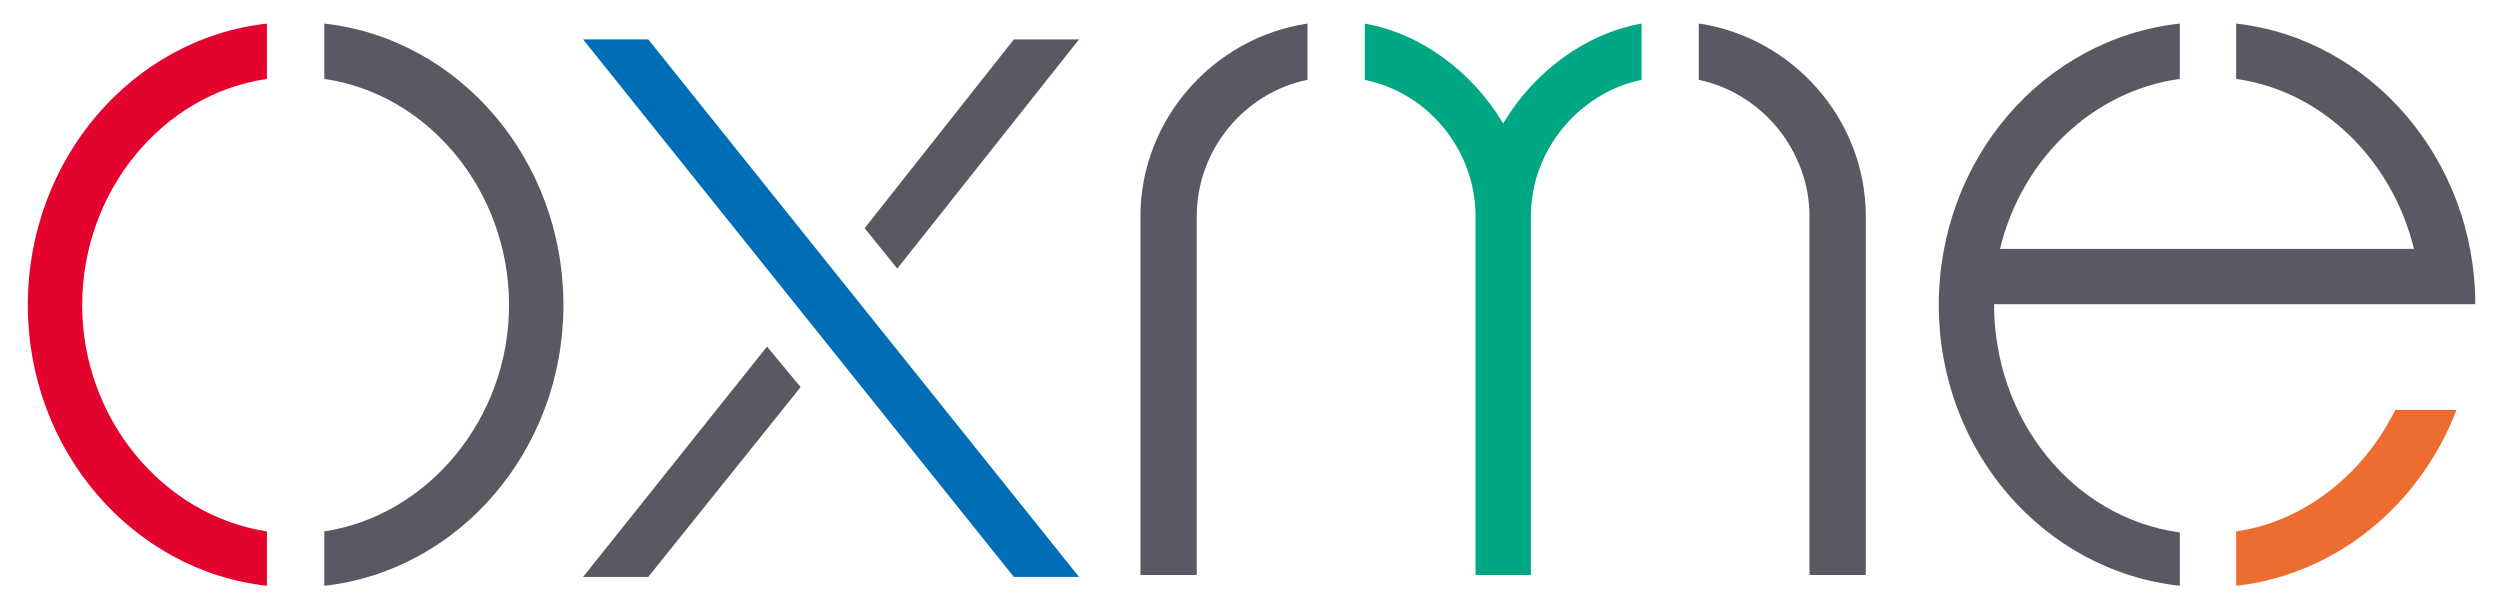
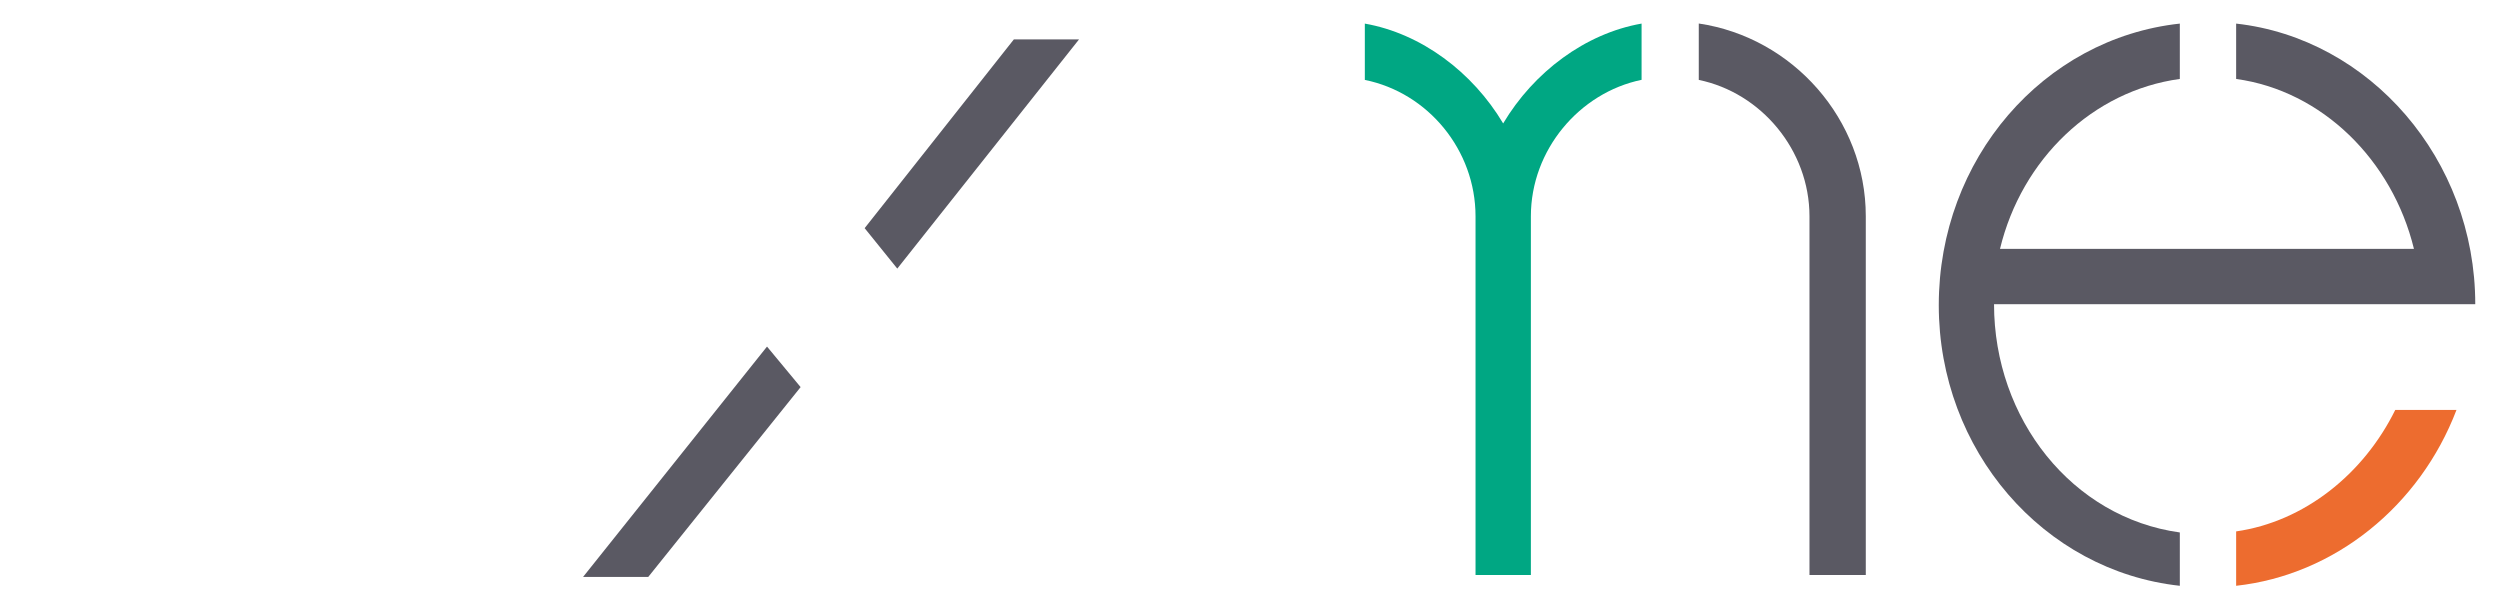
<svg xmlns="http://www.w3.org/2000/svg" version="1.1" id="Layer_1" x="0px" y="0px" viewBox="0 0 285 68.71" style="enable-background:new 0 0 285 68.71;" xml:space="preserve">
  <style type="text/css">
	.st0{fill:#5E676C;}
	.st1{fill:#5A5963;}
	.st2{fill:#E4032E;}
	.st3{fill:#006EB7;}
	.st4{fill:#00A783;}
	.st5{fill:#ED6C2F;}
</style>
  <g>
-     <path class="st2" d="M30.43,2.69C15.11,4.38,3.17,18.12,3.17,34.79c0,16.56,11.94,30.3,27.26,31.99v-6.2   C18.6,58.78,9.37,47.74,9.37,34.79C9.37,21.72,18.6,10.69,30.43,9V2.69z" />
-     <path class="st1" d="M36.97,9c11.83,1.69,21.06,12.73,21.06,25.79c0,12.95-9.24,23.99-21.06,25.79v6.2   c15.32-1.69,27.26-15.43,27.26-31.99c0-16.67-11.94-30.41-27.26-32.1V9z" />
-   </g>
-   <polygon class="st3" points="123.01,65.77 73.9,4.49 66.47,4.49 115.58,65.77 " />
+     </g>
  <polygon class="st1" points="102.29,30.62 123.01,4.49 115.58,4.49 98.57,26.01 " />
  <polygon class="st1" points="91.27,44.13 87.44,39.51 66.47,65.77 73.9,65.77 " />
  <g>
-     <path class="st1" d="M149.05,2.69c-10.7,1.58-19.04,10.93-19.04,21.97v40.89h6.42V24.65c0-7.55,5.41-14.08,12.62-15.55V2.69z" />
    <path class="st4" d="M187.13,2.69c-6.42,1.13-12.28,5.52-15.77,11.38c-3.49-5.86-9.35-10.25-15.77-11.38v6.42   c7.21,1.46,12.62,8,12.62,15.55v40.89h6.31V24.65c0-7.55,5.52-14.08,12.62-15.55V2.69z" />
    <path class="st1" d="M193.66,9.11c7.1,1.46,12.62,8,12.62,15.55v40.89h6.42V24.65c0-11.04-8.33-20.39-19.04-21.97V9.11z" />
    <path class="st1" d="M254.92,9c9.8,1.35,17.8,9.24,20.27,19.37H228c2.48-10.25,10.59-18.02,20.5-19.37V2.69   c-15.55,1.69-27.48,15.43-27.48,32.1c0,16.56,11.94,30.3,27.48,31.99V60.7c-12.28-1.69-21.18-12.95-21.18-26.02h54.86   c0-16.56-12.05-30.3-27.26-31.99V9z" />
    <path class="st5" d="M273.06,46.73c-3.61,7.32-10.36,12.73-18.14,13.85v6.2c11.26-1.24,20.95-9.12,25.12-20.05H273.06z" />
  </g>
</svg>